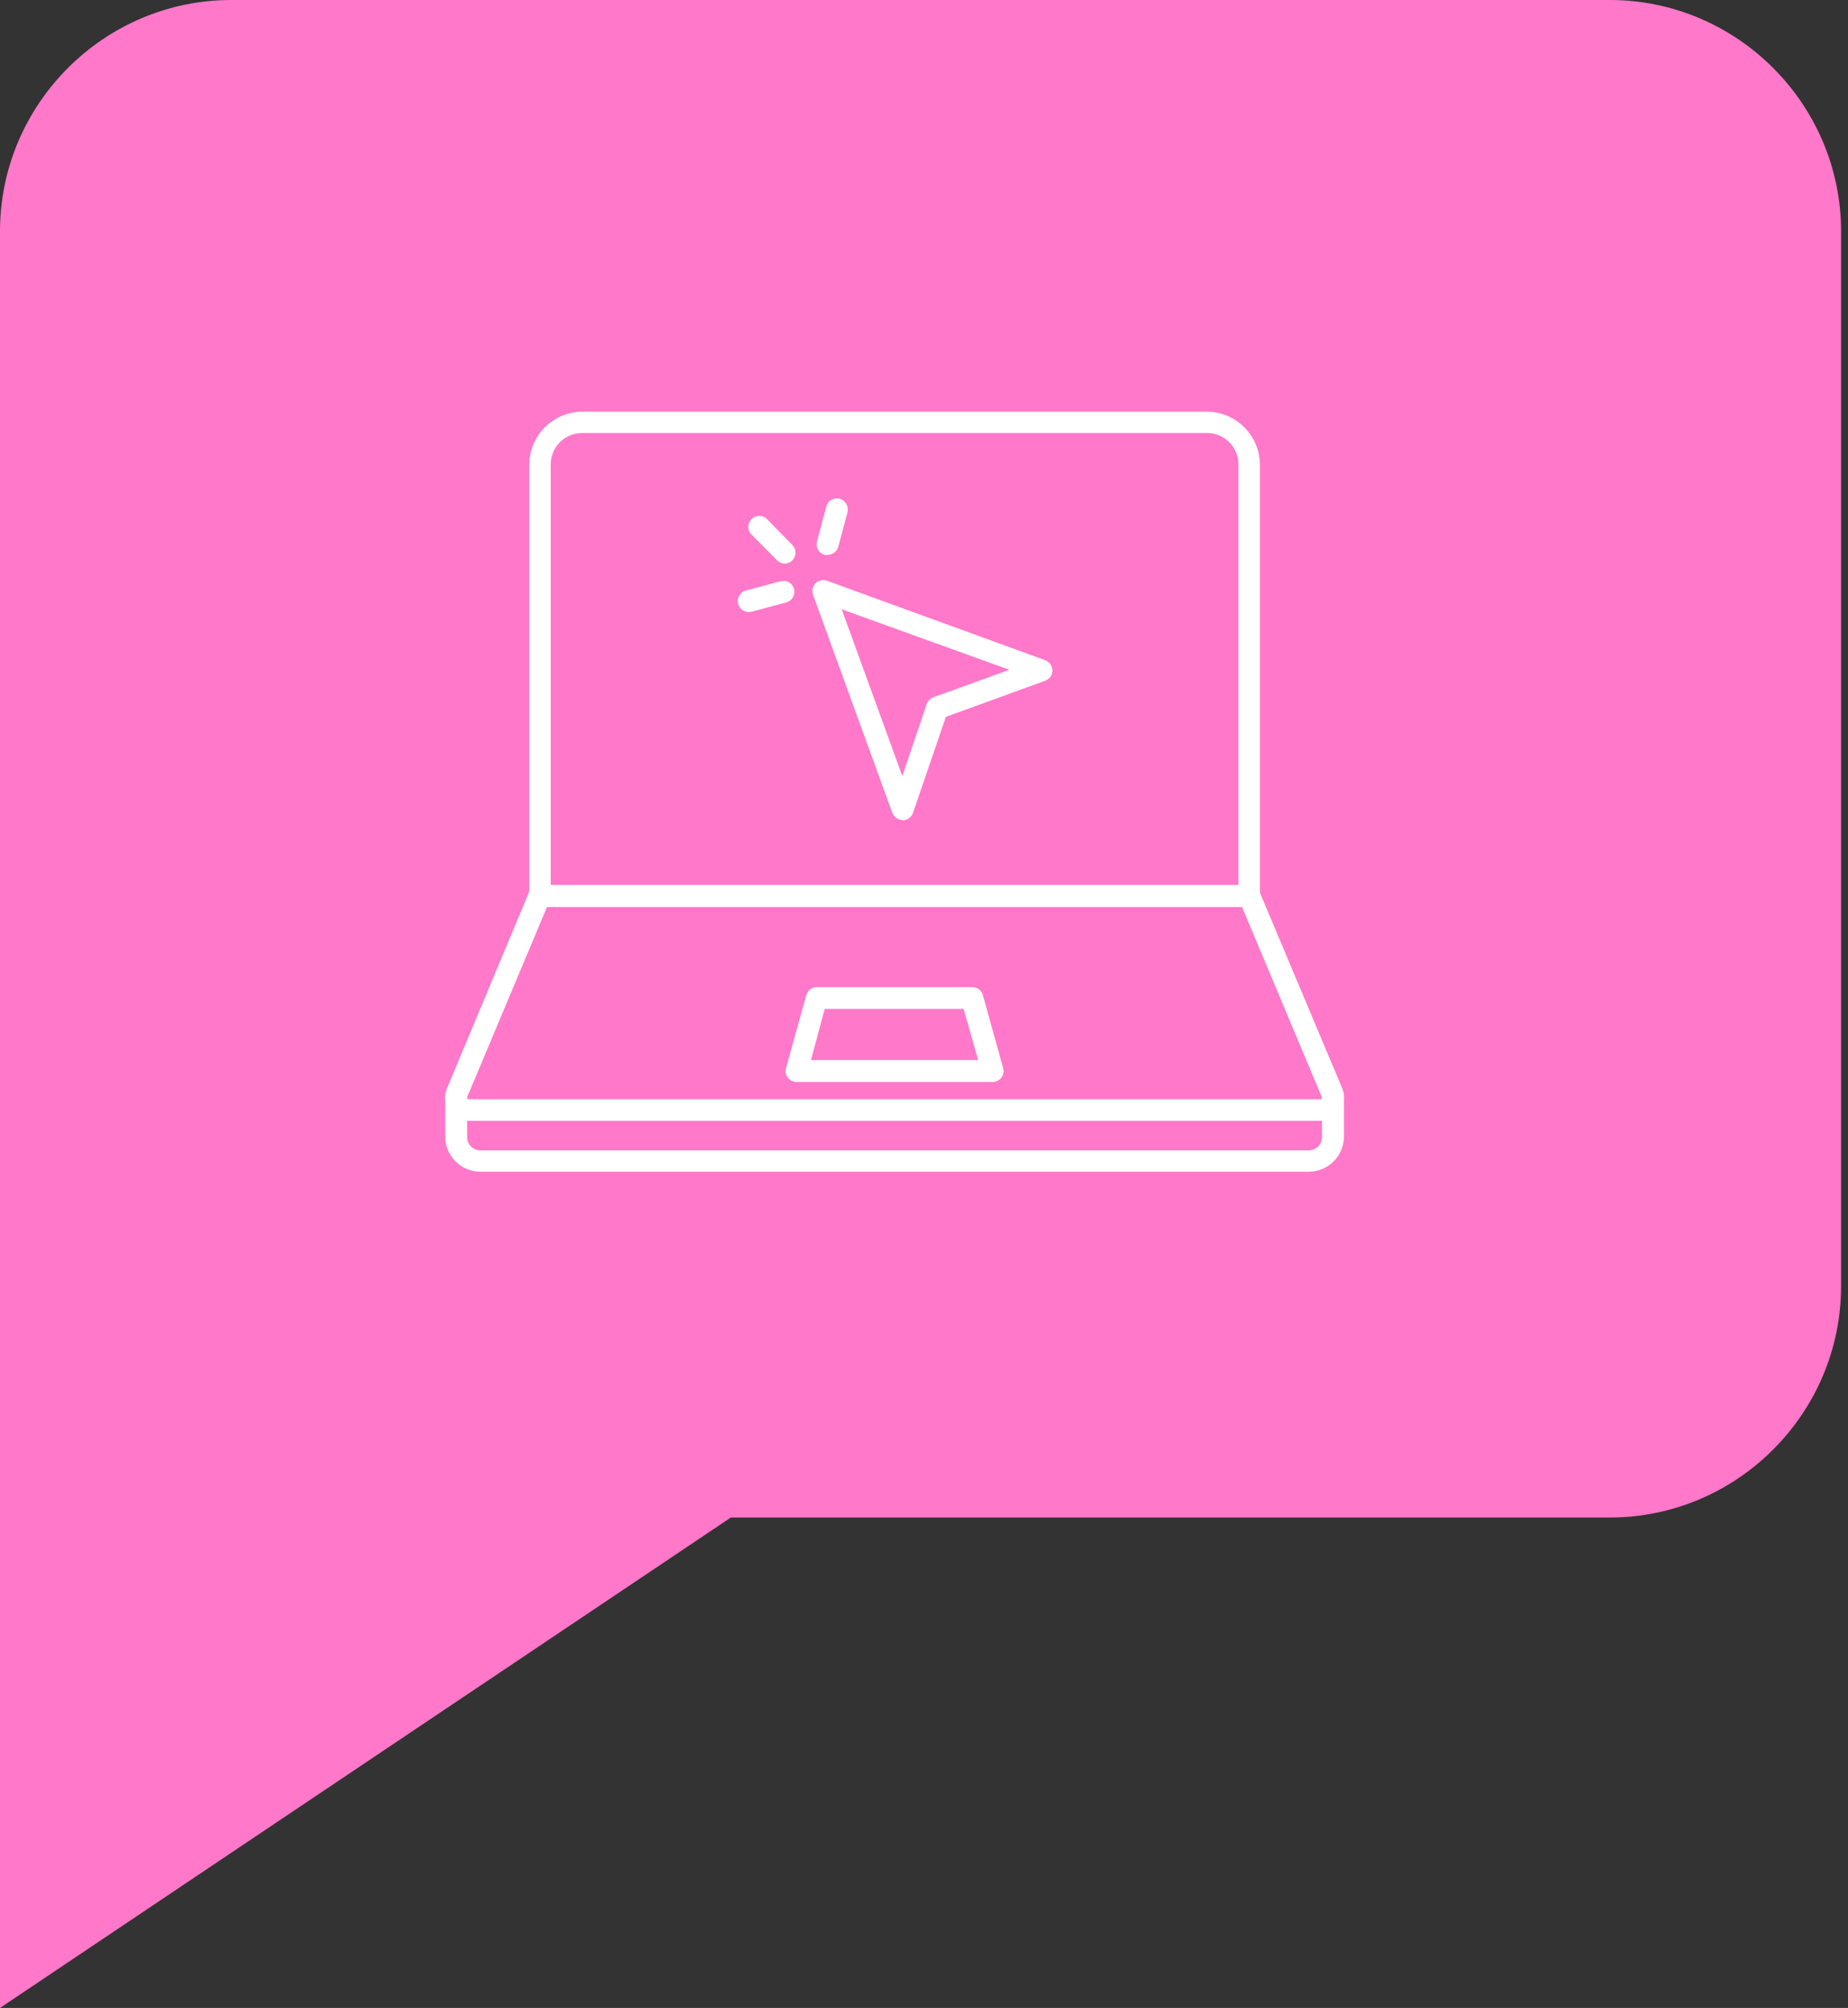
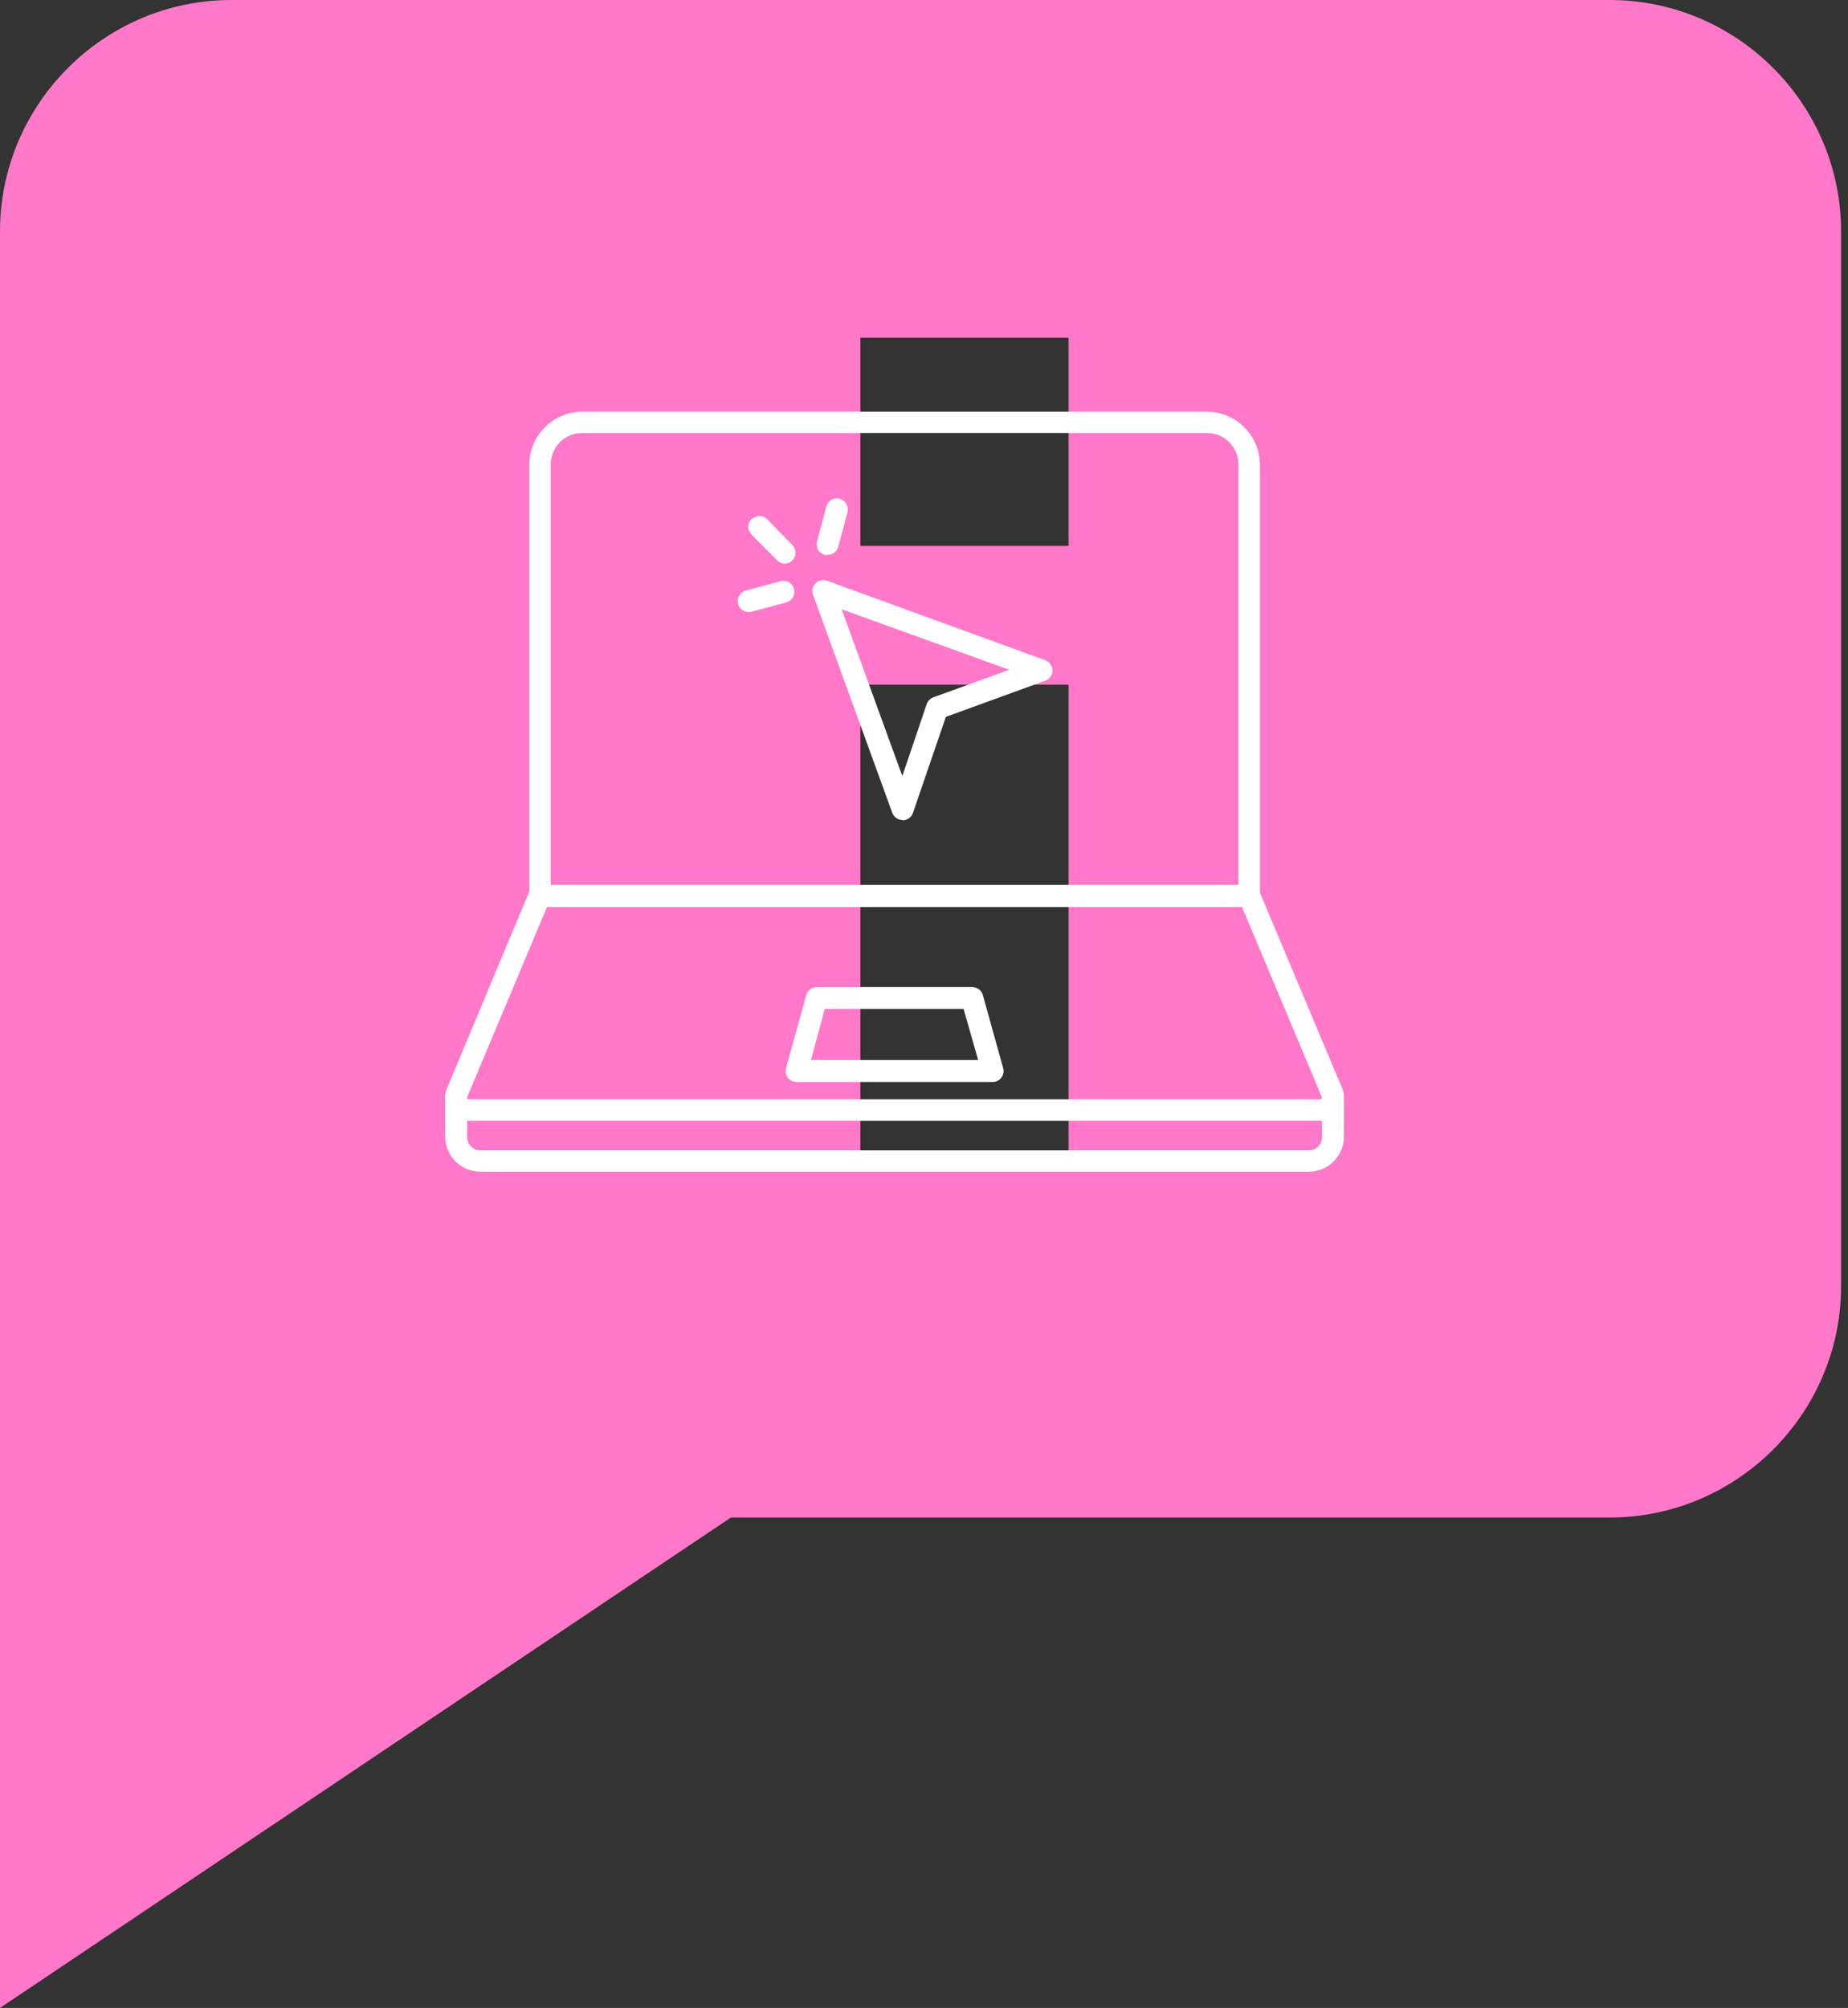
<svg xmlns="http://www.w3.org/2000/svg" width="220" height="239" viewBox="0 0 220 239" fill="none">
  <rect x="0" y="0" width="220" height="239" fill="#333333" stroke="none" />
-   <path d="M151.922 20.847H83.075V151H151.922V20.847Z" fill="#FF78C9" />
  <path d="M191.641 0H27.535C12.391 0 0 12.391 0 27.534V239L87.009 180.627H191.641C206.786 180.627 219.175 168.236 219.175 153.092V27.534C219.176 12.391 206.785 0 191.641 0ZM127.21 139.324H102.429V81.502H127.21V139.324ZM127.21 64.981H102.429V40.2H127.21V64.981Z" fill="#FF78C9" />
  <path d="M107.454 97.609C107.184 97.607 106.921 97.523 106.7 97.368C106.479 97.212 106.311 96.993 106.219 96.739L96.79 70.799C96.705 70.564 96.689 70.31 96.745 70.066C96.8 69.823 96.924 69.6 97.103 69.425C97.276 69.249 97.496 69.127 97.737 69.075C97.978 69.022 98.229 69.041 98.46 69.129L124.417 78.576C124.671 78.668 124.89 78.836 125.045 79.057C125.201 79.278 125.285 79.541 125.287 79.811C125.287 80.079 125.203 80.341 125.047 80.559C124.891 80.778 124.671 80.942 124.417 81.029L112.604 85.326L108.689 96.756C108.6 97.013 108.433 97.237 108.212 97.395C107.991 97.554 107.726 97.641 107.454 97.644V97.609ZM100.199 72.522L107.419 92.372L110.325 83.795C110.392 83.612 110.498 83.445 110.636 83.306C110.775 83.168 110.941 83.062 111.125 82.995L120.154 79.724L100.199 72.522Z" fill="white" />
-   <path d="M93.45 67.093C93.105 67.085 92.776 66.949 92.527 66.71L89.5 63.666C89.372 63.546 89.269 63.402 89.198 63.242C89.127 63.082 89.088 62.909 89.085 62.734C89.082 62.559 89.114 62.385 89.18 62.222C89.246 62.06 89.343 61.912 89.467 61.788C89.591 61.664 89.739 61.567 89.901 61.501C90.064 61.436 90.238 61.403 90.413 61.407C90.588 61.41 90.761 61.448 90.921 61.519C91.081 61.59 91.225 61.693 91.344 61.822L94.319 64.866C94.564 65.111 94.701 65.442 94.701 65.788C94.701 66.134 94.564 66.466 94.319 66.71C94.084 66.937 93.776 67.073 93.45 67.093Z" fill="white" />
+   <path d="M93.45 67.093C93.105 67.085 92.776 66.949 92.527 66.71L89.5 63.666C89.372 63.546 89.269 63.402 89.198 63.242C89.127 63.082 89.088 62.909 89.085 62.734C89.082 62.559 89.114 62.385 89.18 62.222C89.246 62.06 89.343 61.912 89.467 61.788C90.064 61.436 90.238 61.403 90.413 61.407C90.588 61.41 90.761 61.448 90.921 61.519C91.081 61.59 91.225 61.693 91.344 61.822L94.319 64.866C94.564 65.111 94.701 65.442 94.701 65.788C94.701 66.134 94.564 66.466 94.319 66.71C94.084 66.937 93.776 67.073 93.45 67.093Z" fill="white" />
  <path d="M89.101 72.852C88.789 72.844 88.491 72.725 88.26 72.516C88.029 72.308 87.88 72.023 87.84 71.715C87.8 71.406 87.872 71.093 88.042 70.832C88.213 70.572 88.471 70.381 88.77 70.294L92.928 69.181C93.094 69.136 93.266 69.124 93.437 69.147C93.607 69.169 93.771 69.224 93.92 69.31C94.068 69.396 94.199 69.51 94.303 69.646C94.408 69.782 94.484 69.937 94.529 70.103C94.614 70.437 94.566 70.792 94.393 71.091C94.221 71.39 93.939 71.61 93.606 71.704L89.448 72.817C89.335 72.846 89.218 72.857 89.101 72.852Z" fill="white" />
  <path d="M98.512 66.049C98.402 66.066 98.291 66.066 98.181 66.049C98.015 66.005 97.86 65.928 97.724 65.824C97.588 65.719 97.474 65.589 97.388 65.44C97.302 65.291 97.247 65.127 97.225 64.957C97.203 64.787 97.214 64.614 97.259 64.449L98.372 60.291C98.415 60.124 98.49 59.967 98.594 59.83C98.698 59.692 98.829 59.577 98.978 59.491C99.127 59.405 99.292 59.35 99.463 59.329C99.634 59.308 99.807 59.321 99.973 59.369C100.303 59.466 100.582 59.687 100.754 59.984C100.926 60.282 100.976 60.635 100.895 60.969L99.782 65.127C99.696 65.396 99.527 65.631 99.298 65.797C99.07 65.963 98.794 66.051 98.512 66.049Z" fill="white" />
  <path d="M148.739 107.943H64.257C63.918 107.934 63.597 107.792 63.363 107.547C63.128 107.303 62.999 106.976 63.004 106.638V55.281C63.022 53.617 63.692 52.028 64.87 50.853C66.047 49.679 67.639 49.014 69.302 49H143.694C145.357 49.014 146.948 49.679 148.126 50.853C149.304 52.028 149.973 53.617 149.992 55.281V106.638C149.996 106.976 149.867 107.303 149.633 107.547C149.399 107.792 149.077 107.934 148.739 107.943ZM65.561 105.333H147.434V55.281C147.434 54.288 147.04 53.337 146.339 52.636C145.637 51.934 144.686 51.54 143.694 51.54H69.302C68.31 51.54 67.359 51.934 66.657 52.636C65.956 53.337 65.561 54.288 65.561 55.281V105.333Z" fill="white" />
  <path d="M157.176 133.412H55.819C55.354 133.414 54.897 133.301 54.487 133.083C54.078 132.865 53.729 132.548 53.472 132.162C53.215 131.776 53.058 131.331 53.015 130.869C52.972 130.407 53.045 129.942 53.226 129.515L63.004 106.132C63.101 105.894 63.267 105.691 63.481 105.548C63.695 105.406 63.947 105.33 64.204 105.332H148.739C148.996 105.33 149.248 105.406 149.461 105.548C149.675 105.691 149.842 105.894 149.939 106.132L159.769 129.497C159.954 129.925 160.03 130.392 159.989 130.857C159.948 131.322 159.791 131.768 159.534 132.157C159.276 132.546 158.926 132.864 158.514 133.083C158.103 133.303 157.643 133.415 157.176 133.412ZM65.126 107.942L55.627 130.558C55.61 130.588 55.602 130.621 55.602 130.654C55.602 130.688 55.61 130.721 55.627 130.75C55.647 130.777 55.673 130.8 55.703 130.815C55.734 130.83 55.767 130.838 55.801 130.837H157.176C157.21 130.838 157.244 130.83 157.274 130.815C157.304 130.8 157.331 130.777 157.35 130.75C157.367 130.721 157.376 130.688 157.376 130.654C157.376 130.621 157.367 130.588 157.35 130.558L147.851 107.942H65.126Z" fill="white" />
  <path d="M155.802 139.467H57.193C56.081 139.467 55.014 139.025 54.228 138.239C53.442 137.453 53 136.386 53 135.274V130.455C53 130.109 53.138 129.777 53.382 129.533C53.627 129.288 53.959 129.15 54.305 129.15C54.651 129.15 54.983 129.288 55.227 129.533C55.472 129.777 55.61 130.109 55.61 130.455V135.344C55.61 135.764 55.776 136.166 56.073 136.463C56.37 136.76 56.773 136.927 57.193 136.927H155.802C156.222 136.927 156.624 136.76 156.921 136.463C157.218 136.166 157.385 135.764 157.385 135.344V130.455C157.385 130.109 157.523 129.777 157.767 129.533C158.012 129.288 158.344 129.15 158.69 129.15C159.036 129.15 159.368 129.288 159.613 129.533C159.857 129.777 159.995 130.109 159.995 130.455V135.344C159.976 136.444 159.527 137.492 158.742 138.264C157.958 139.035 156.902 139.467 155.802 139.467Z" fill="white" />
  <path d="M118.172 128.785H94.824C94.621 128.787 94.421 128.74 94.24 128.649C94.058 128.559 93.901 128.426 93.78 128.263C93.659 128.105 93.577 127.919 93.541 127.723C93.504 127.526 93.515 127.324 93.572 127.132L95.99 118.434C96.07 118.16 96.237 117.92 96.466 117.75C96.696 117.58 96.975 117.49 97.26 117.494H115.736C116.021 117.49 116.3 117.58 116.529 117.75C116.759 117.92 116.926 118.16 117.006 118.434L119.424 127.132C119.481 127.324 119.491 127.526 119.455 127.723C119.419 127.919 119.337 128.105 119.216 128.263C119.095 128.426 118.938 128.559 118.756 128.649C118.575 128.74 118.374 128.787 118.172 128.785ZM96.546 126.176H116.449L114.71 120.086H98.182L96.546 126.176Z" fill="white" />
</svg>